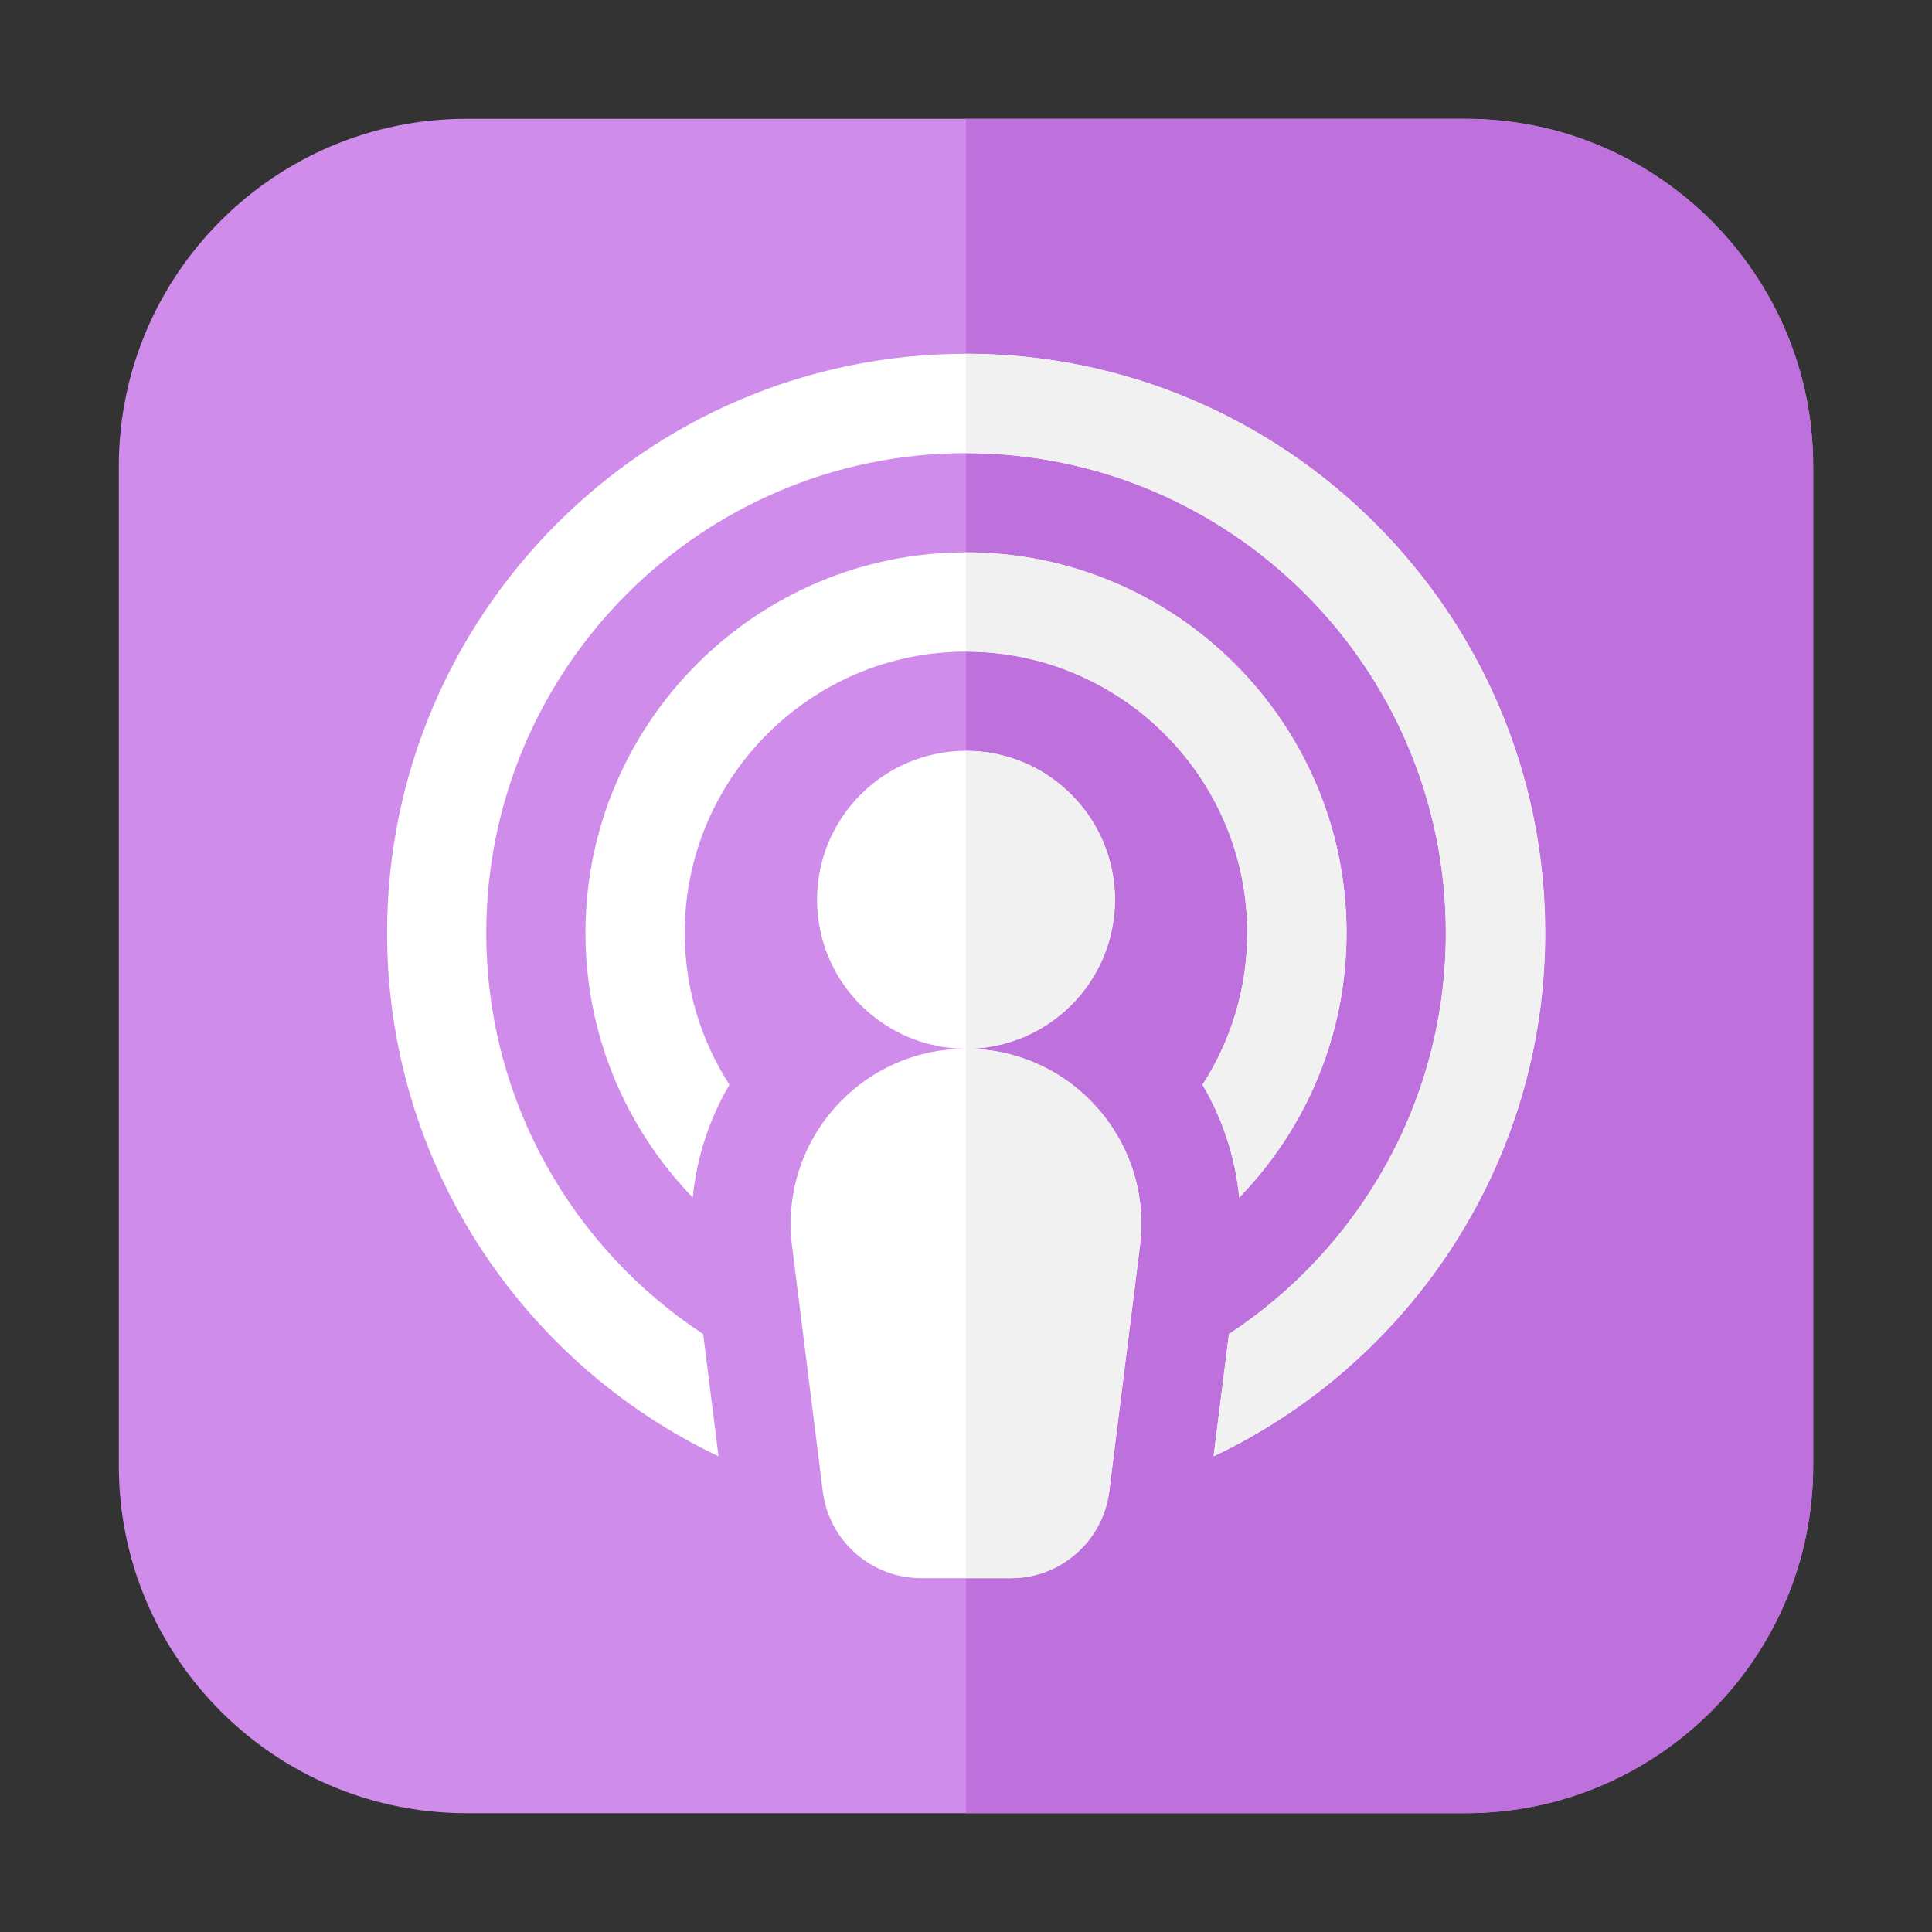
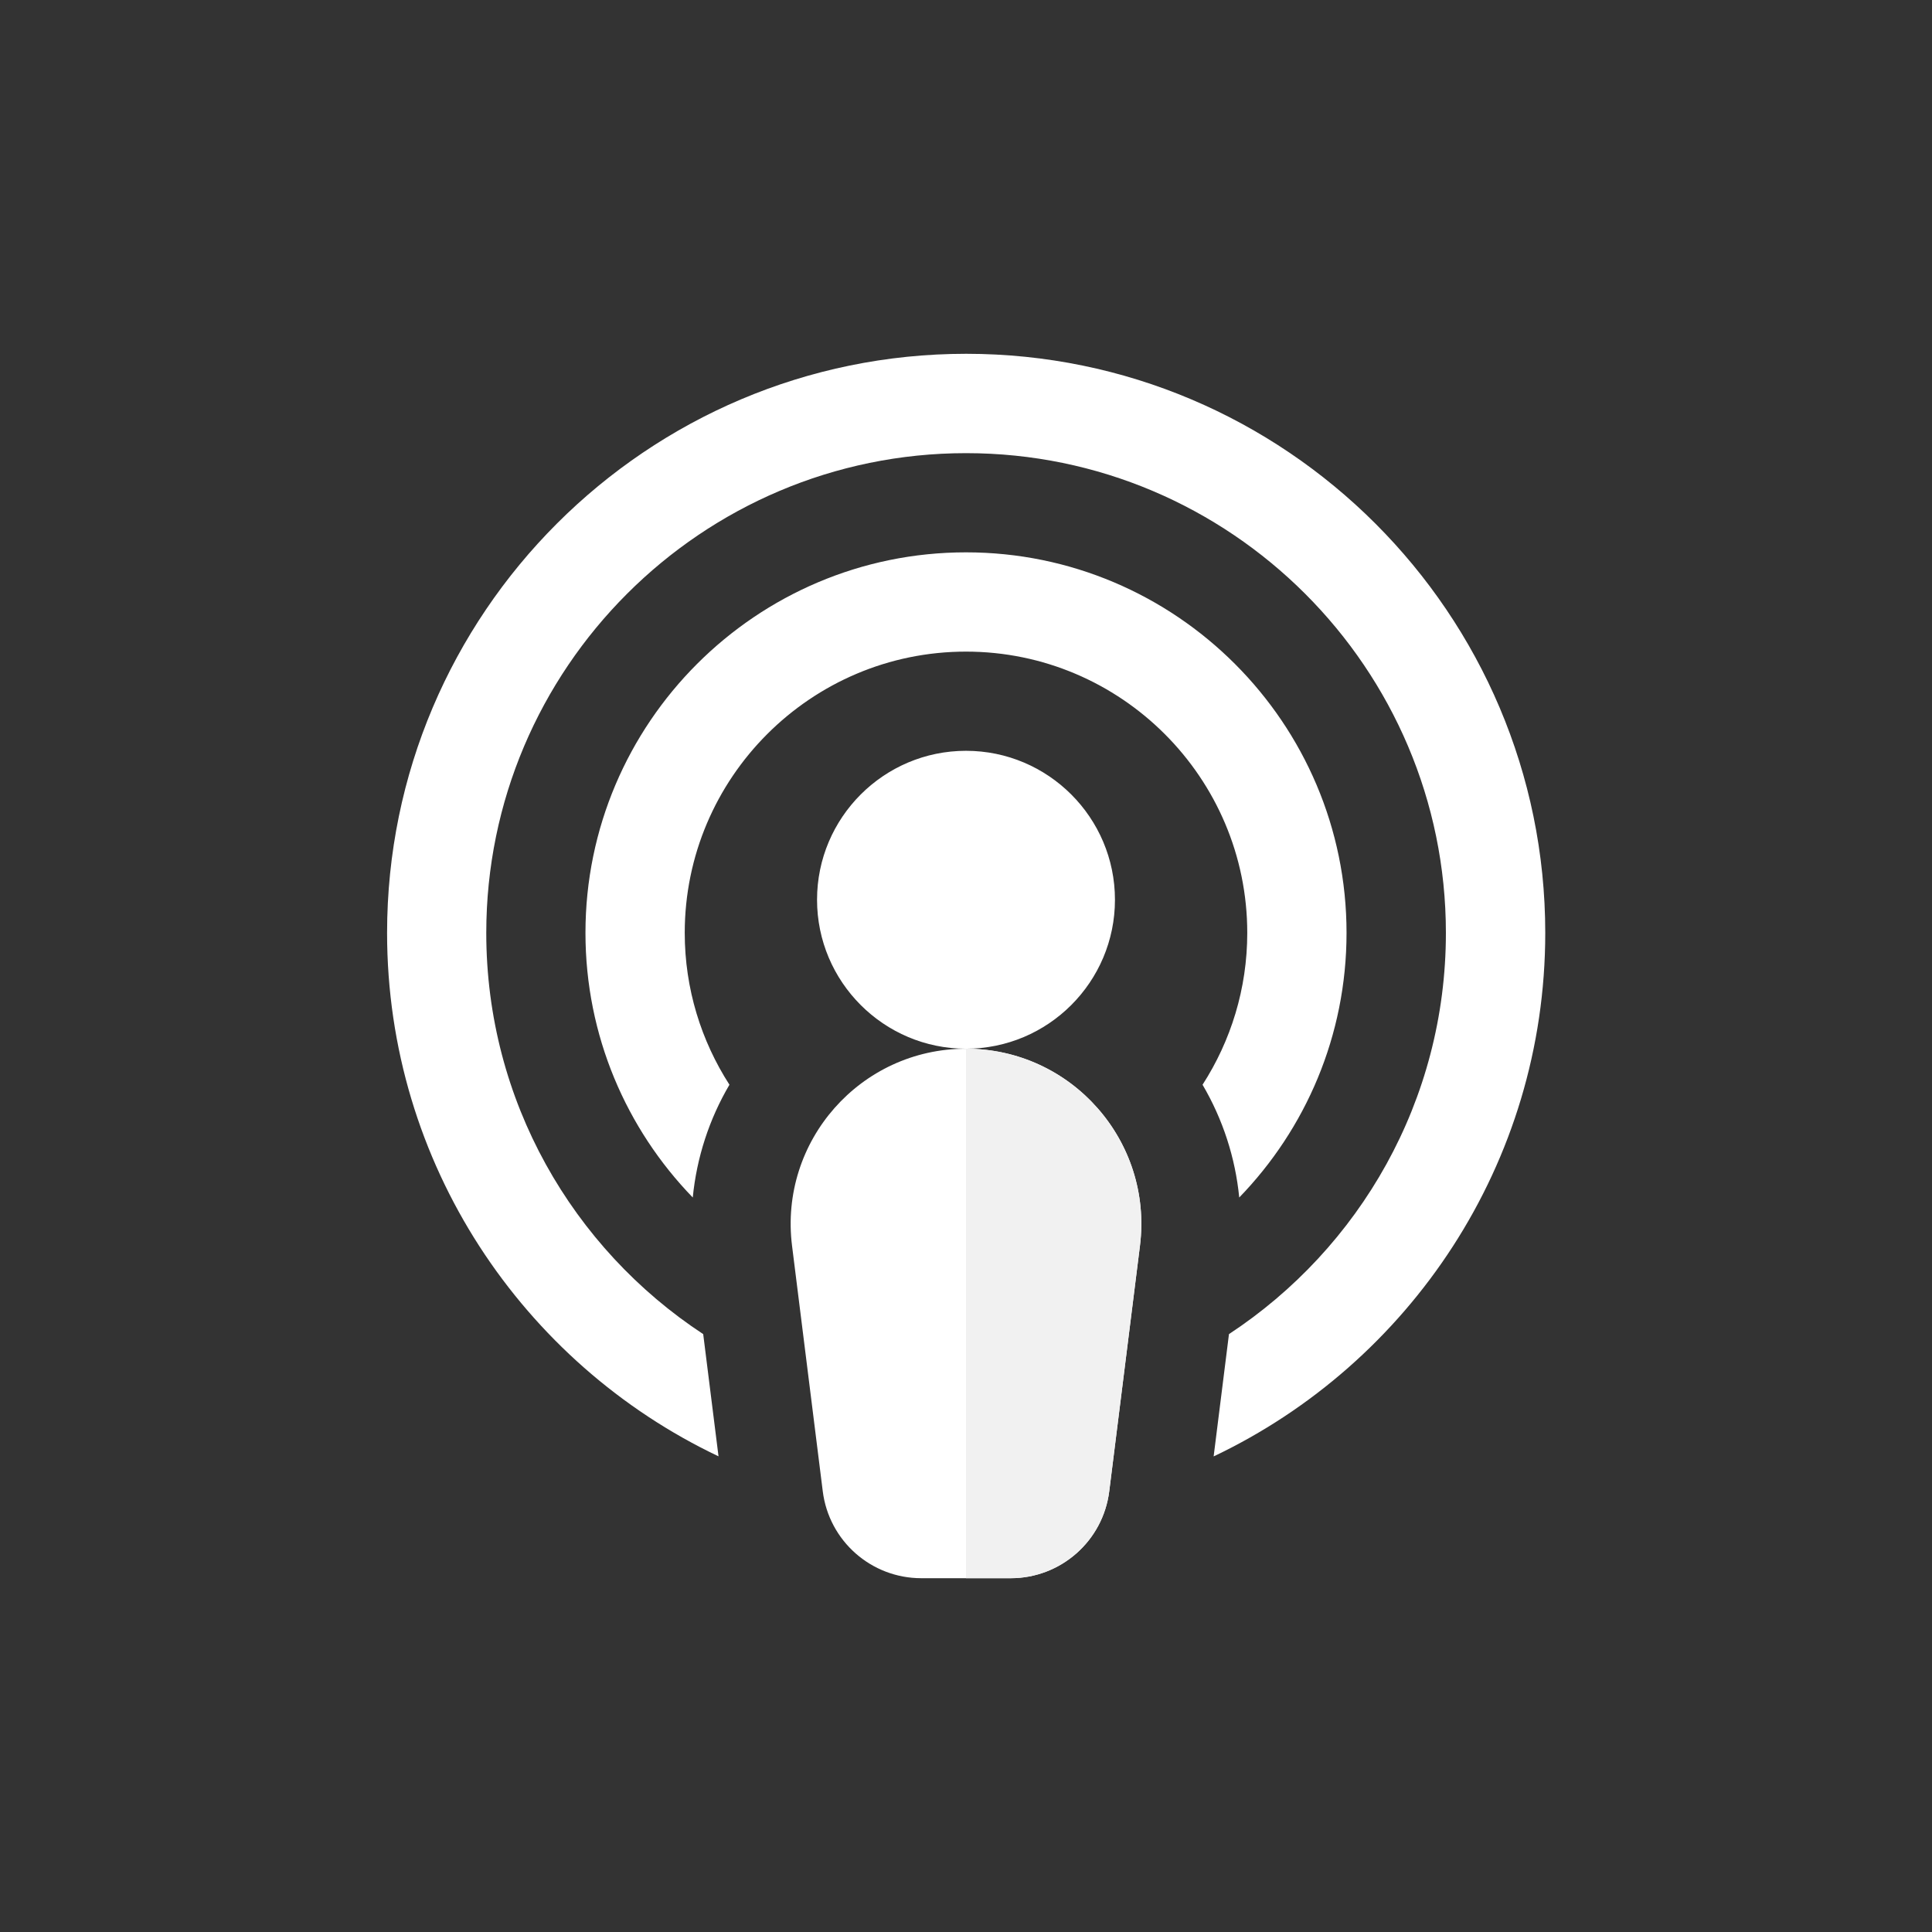
<svg xmlns="http://www.w3.org/2000/svg" viewBox="0 0 233.34 233.34">
  <rect x="0" y="0" width="233.34" height="233.34" fill="#333333" stroke="none" />
  <defs>
    <style>.d{fill:#fff;}.e{fill:#f1f1f1;}.f{fill:#be71dd;}.g{fill:#d08ceb;}</style>
  </defs>
  <g id="a" />
  <g id="b">
    <g>
-       <path class="g" d="M177.02,218.99H56.32c-23.14,0-41.97-18.83-41.97-41.97V56.32c0-23.14,18.83-41.97,41.97-41.97h120.7c23.14,0,41.97,18.83,41.97,41.97v120.7c0,23.14-18.83,41.97-41.97,41.97Z" />
-       <path class="f" d="M177.02,14.35h-60.35V218.99h60.35c23.14,0,41.97-18.83,41.97-41.97V56.32c0-23.14-18.83-41.97-41.97-41.97Z" />
      <path class="d" d="M137.68,150.46l-3.71,29.65c-.75,6-5.85,10.5-11.9,10.5h-10.8c-6.05,0-11.15-4.5-11.9-10.5l-3.71-29.65c-1.58-12.64,8.27-23.8,21.01-23.8h0c-9.92,0-17.99-8.07-17.99-17.99s8.07-17.99,17.99-17.99,17.99,8.07,17.99,17.99-8.07,17.99-17.99,17.99h0c12.73,0,22.59,11.16,21.01,23.8Zm-21.01-71.76c-18.73,0-33.97,15.24-33.97,33.97,0,6.75,1.99,13.04,5.4,18.34-2.45,4.16-3.96,8.82-4.43,13.62-8.02-8.28-12.96-19.55-12.96-31.96,0-25.34,20.62-45.96,45.96-45.96s45.96,20.62,45.96,45.96c0,12.41-4.94,23.68-12.96,31.96-.47-4.8-1.98-9.45-4.43-13.62,3.41-5.29,5.4-11.59,5.4-18.34,0-18.73-15.24-33.97-33.97-33.97Zm29.91,97.19l1.85-14.76c15.77-10.37,26.2-28.21,26.2-48.45,0-31.96-26-57.95-57.95-57.95s-57.95,26-57.95,57.95c0,20.24,10.43,38.09,26.2,48.45l1.85,14.76c-23.64-11.23-40.03-35.35-40.03-63.22,0-38.57,31.38-69.94,69.94-69.94s69.94,31.38,69.94,69.94c0,27.87-16.39,51.98-40.03,63.22Z" />
      <g>
        <path class="e" d="M116.67,126.66h0v63.95h5.4c6.05,0,11.15-4.5,11.9-10.5l3.71-29.65c1.58-12.64-8.27-23.8-21.01-23.8Z" />
-         <path class="e" d="M134.66,108.68c0-9.92-8.07-17.99-17.99-17.99v35.97c9.92,0,17.99-8.07,17.99-17.99Z" />
-         <path class="e" d="M116.67,42.73v11.99c31.96,0,57.95,26,57.95,57.95,0,20.24-10.43,38.09-26.2,48.45l-1.85,14.76c23.64-11.23,40.03-35.35,40.03-63.22,0-38.57-31.38-69.94-69.94-69.94Z" />
-         <path class="e" d="M149.67,144.63c8.02-8.28,12.96-19.55,12.96-31.96,0-25.34-20.62-45.96-45.96-45.96v11.99c18.73,0,33.97,15.24,33.97,33.97,0,6.75-1.99,13.04-5.4,18.34,2.45,4.17,3.96,8.82,4.43,13.62Z" />
      </g>
    </g>
  </g>
  <g id="c" />
</svg>